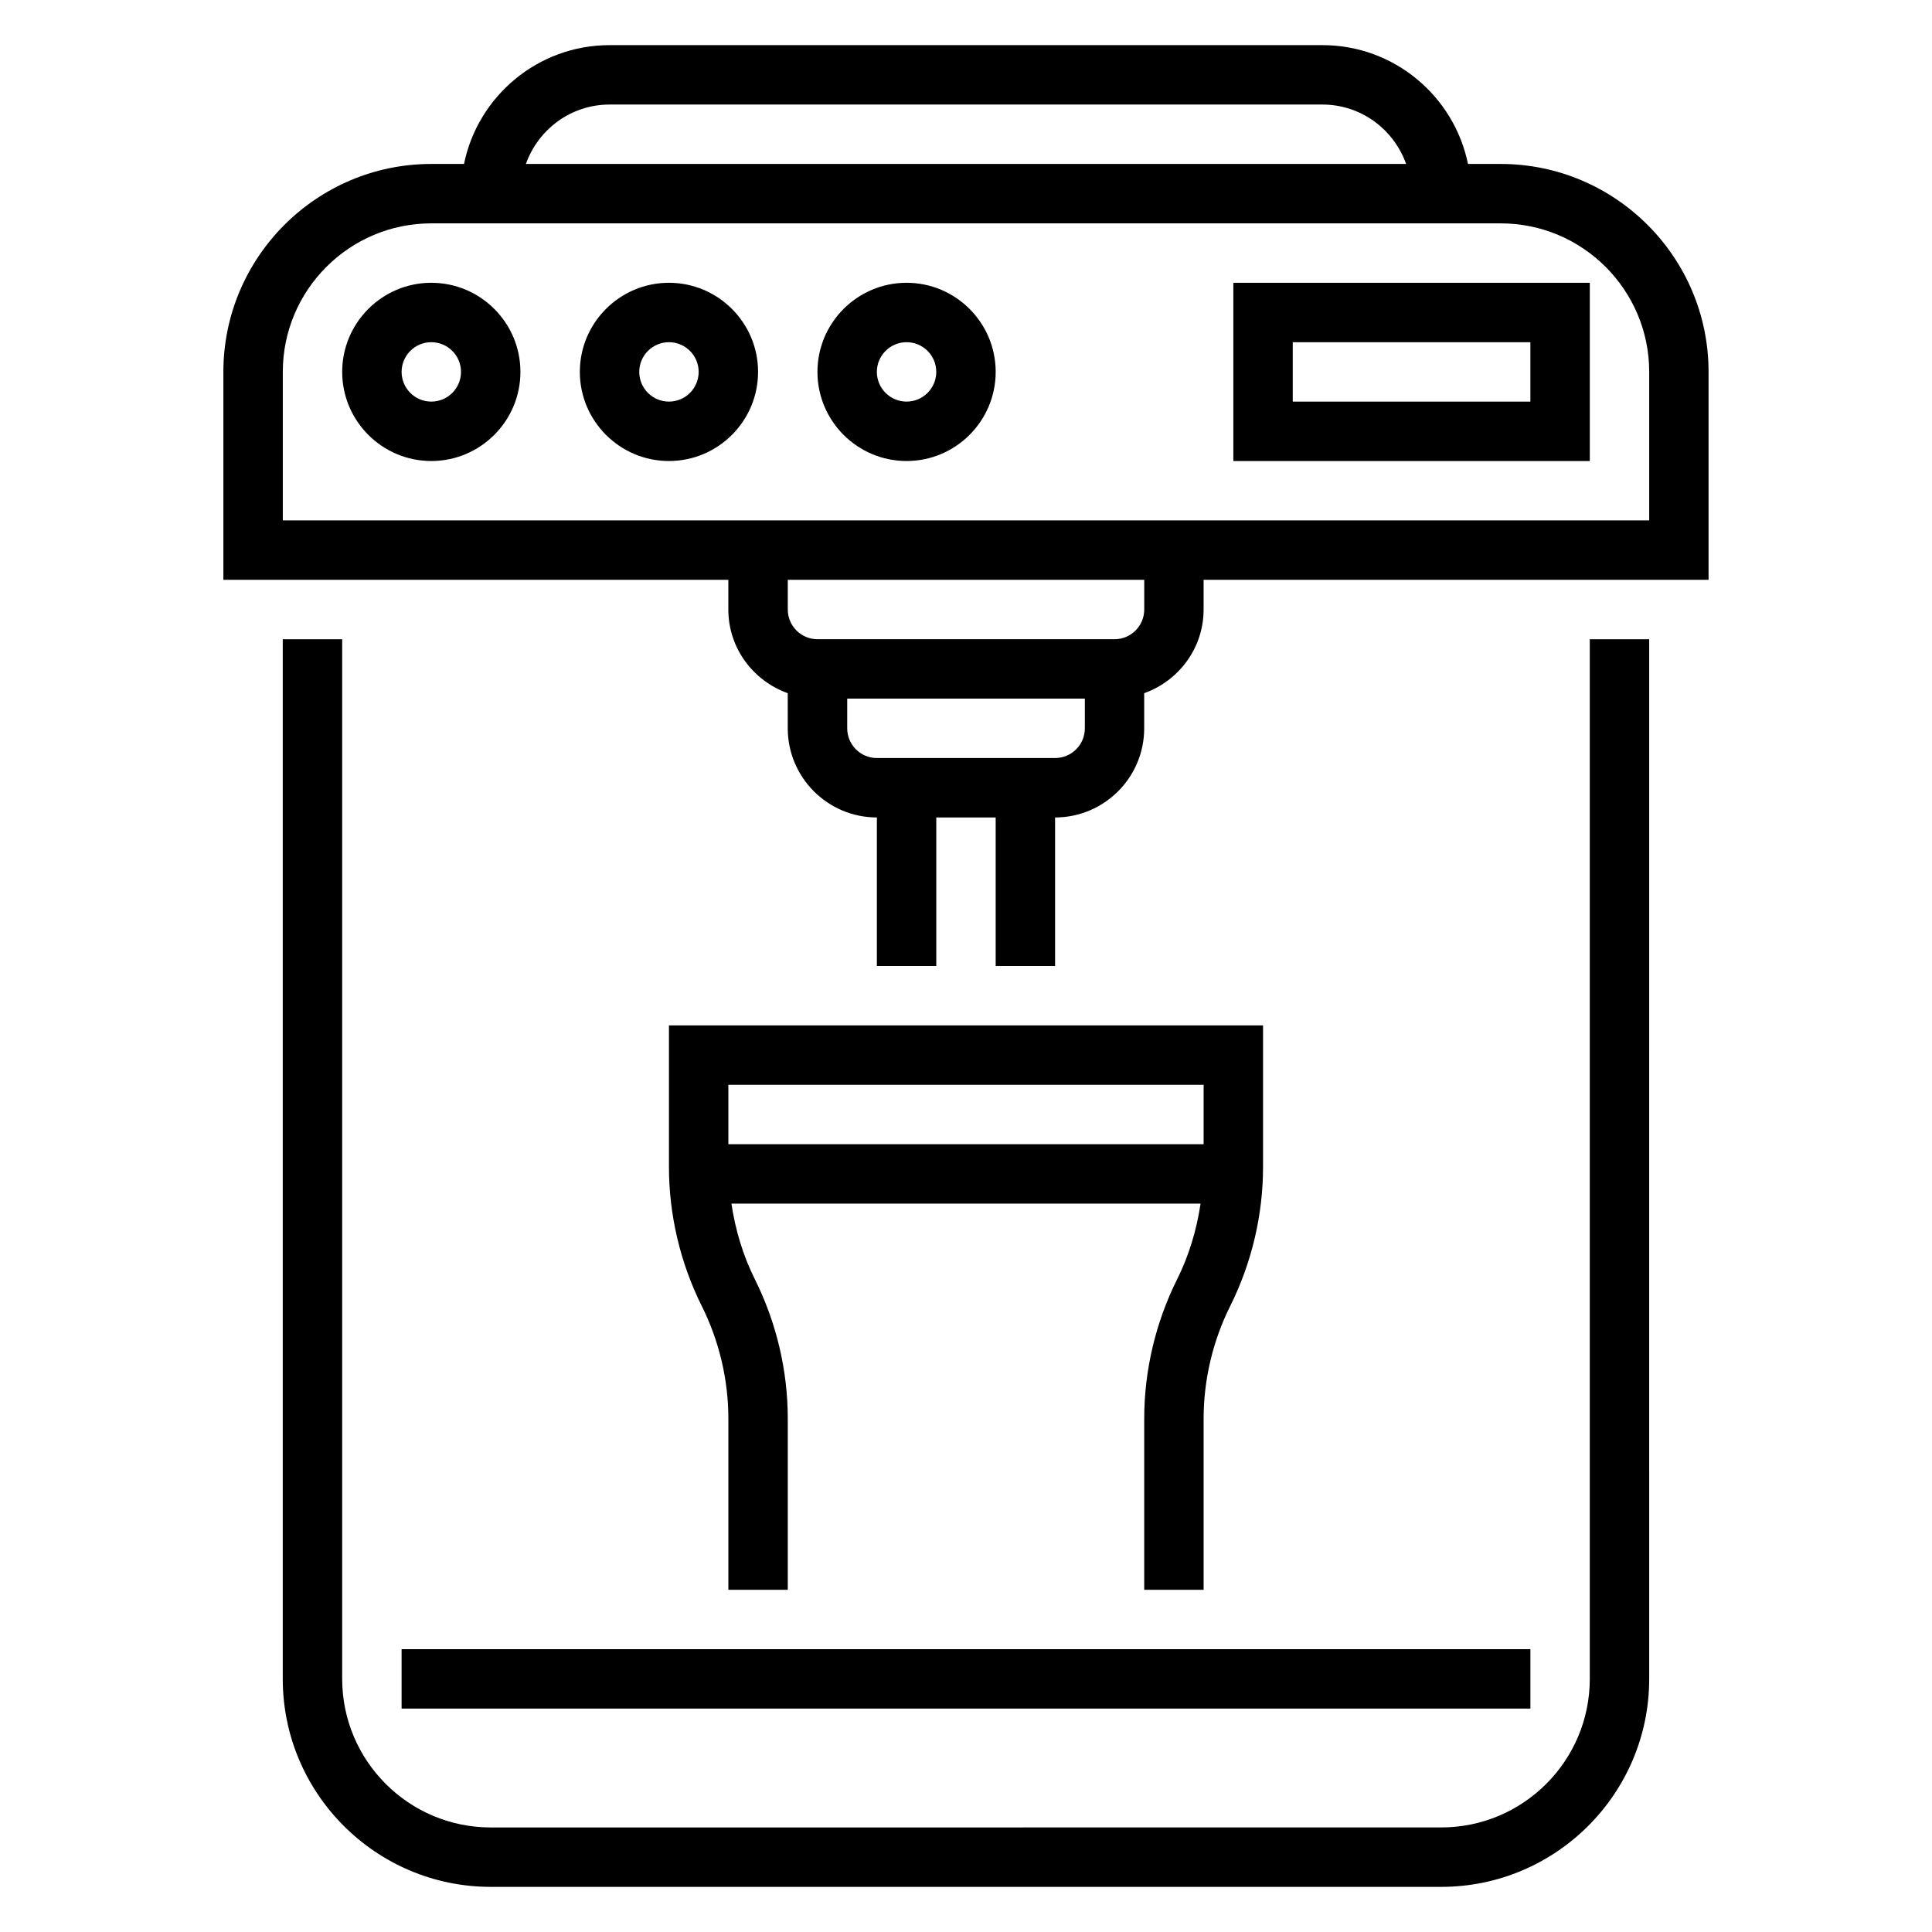
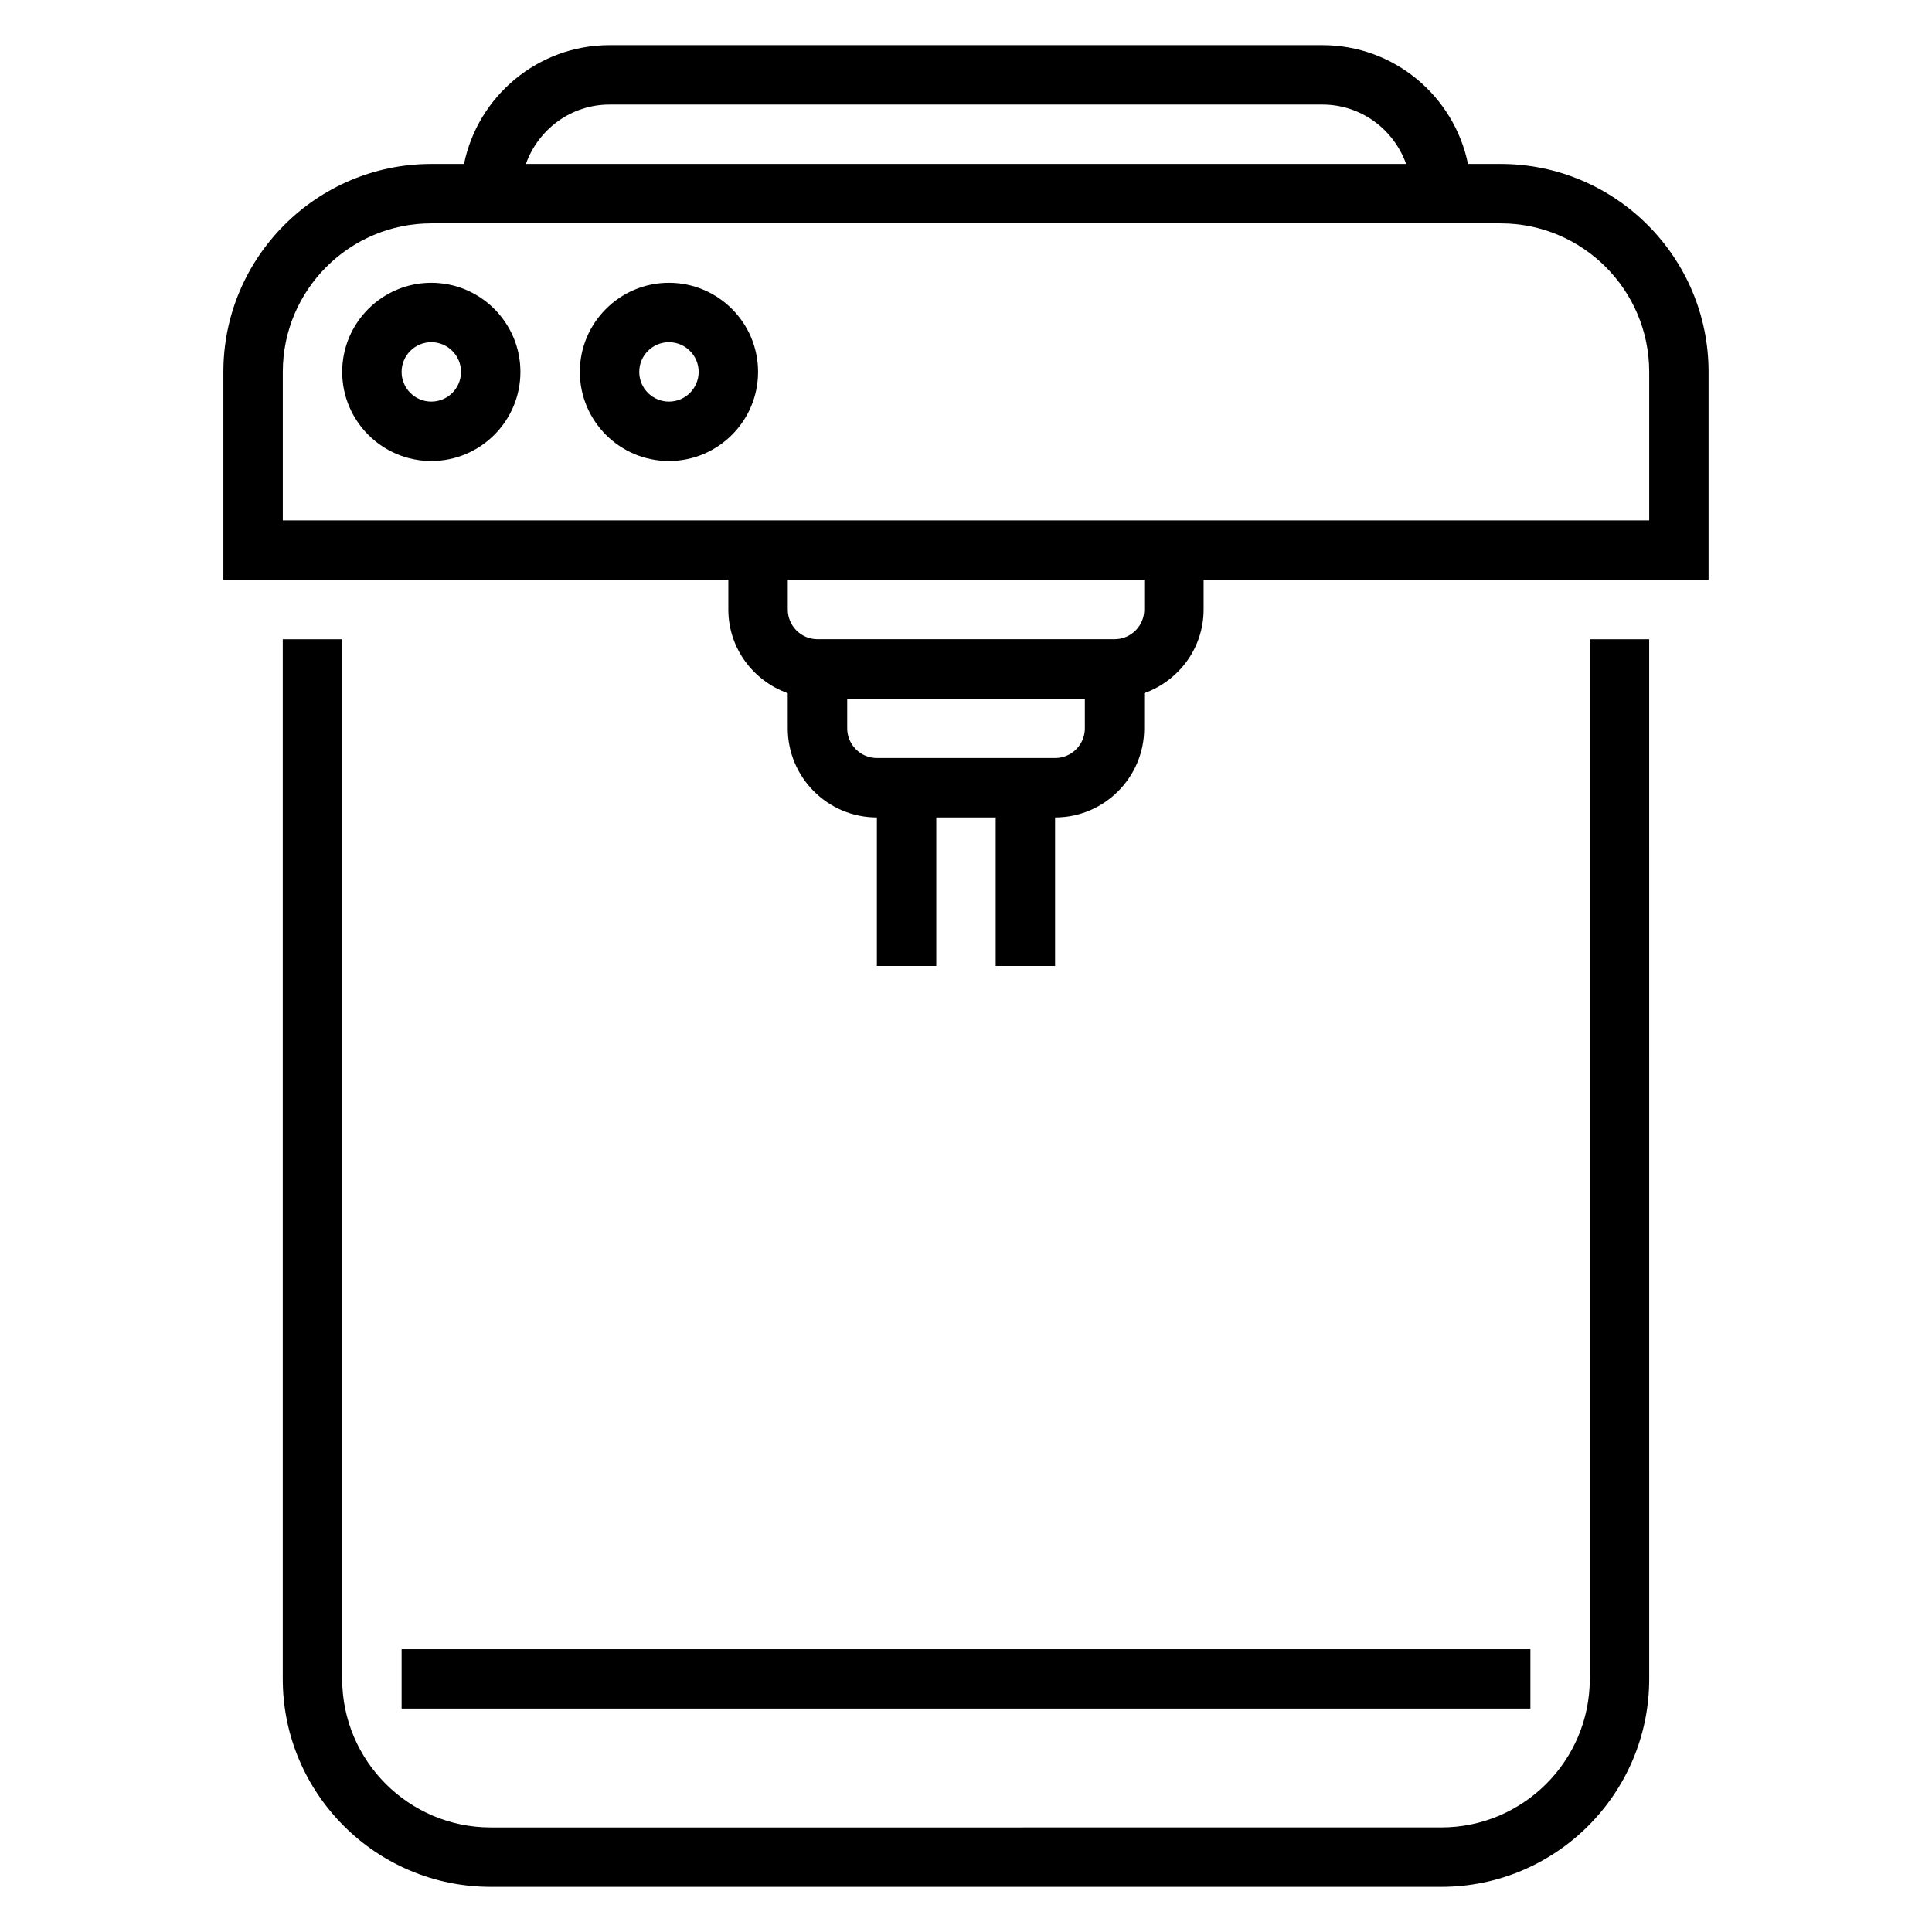
<svg xmlns="http://www.w3.org/2000/svg" fill="#000000" width="800px" height="800px" version="1.1" viewBox="144 144 512 512">
  <g>
    <path d="m565.31 588.93c0 21.703-17.656 39.359-39.359 39.359l-251.91 0.004c-21.703 0-39.359-17.656-39.359-39.359v-275.52h-15.746v275.52c0 30.379 24.727 55.105 55.105 55.105h251.91c30.379 0 55.105-24.727 55.105-55.105l-0.004-275.52h-15.742z" />
    <path d="m541.7 187.45h-8.668c-3.66-17.941-19.562-31.488-38.566-31.488h-188.93c-19.004 0-34.906 13.547-38.566 31.488h-8.668c-30.379 0-55.105 24.727-55.105 55.105v55.105h133.82v7.871c0 10.25 6.606 18.91 15.742 22.168l0.004 9.32c0 13.02 10.598 23.617 23.617 23.617v39.359h15.742v-39.359h15.742v39.359h15.742v-39.359c13.02 0 23.617-10.598 23.617-23.617v-9.32c9.141-3.258 15.742-11.918 15.742-22.168v-7.871h133.82v-55.105c0.008-30.379-24.719-55.105-55.098-55.105zm-236.16-15.742h188.93c10.25 0 18.91 6.606 22.168 15.742h-233.27c3.258-9.141 11.918-15.742 22.168-15.742zm118.08 173.18h-47.23c-4.344 0-7.871-3.527-7.871-7.871v-7.871h62.977v7.871c0 4.344-3.527 7.871-7.875 7.871zm23.617-39.359c0 4.344-3.527 7.871-7.871 7.871h-78.723c-4.344 0-7.871-3.527-7.871-7.871v-7.871h94.465zm133.82-23.617h-362.11v-39.359c0-21.703 17.656-39.359 39.359-39.359h283.39c21.703 0 39.359 17.656 39.359 39.359z" />
-     <path d="m470.85 266.18h94.465v-47.234h-94.465zm15.742-31.488h62.977v15.742h-62.977z" />
    <path d="m258.3 218.94c-13.02 0-23.617 10.598-23.617 23.617 0 13.02 10.598 23.617 23.617 23.617s23.617-10.598 23.617-23.617c0-13.02-10.594-23.617-23.617-23.617zm0 31.488c-4.344 0-7.871-3.527-7.871-7.871s3.527-7.871 7.871-7.871 7.871 3.527 7.871 7.871c0.004 4.344-3.523 7.871-7.871 7.871z" />
    <path d="m321.28 218.94c-13.02 0-23.617 10.598-23.617 23.617 0 13.02 10.598 23.617 23.617 23.617 13.02 0 23.617-10.598 23.617-23.617 0-13.02-10.598-23.617-23.617-23.617zm0 31.488c-4.344 0-7.871-3.527-7.871-7.871s3.527-7.871 7.871-7.871 7.871 3.527 7.871 7.871-3.523 7.871-7.871 7.871z" />
-     <path d="m384.25 218.94c-13.02 0-23.617 10.598-23.617 23.617 0 13.02 10.598 23.617 23.617 23.617 13.02 0 23.617-10.598 23.617-23.617 0-13.02-10.598-23.617-23.617-23.617zm0 31.488c-4.344 0-7.871-3.527-7.871-7.871s3.527-7.871 7.871-7.871 7.871 3.527 7.871 7.871-3.523 7.871-7.871 7.871z" />
    <path d="m250.43 581.05h299.14v15.742h-299.14z" />
-     <path d="m447.23 519.94v45.375h15.742v-45.375c0-10.297 2.441-20.609 7.047-29.828 5.691-11.398 8.699-24.145 8.699-36.863v-37.504h-157.44v37.504c0 12.723 3.008 25.465 8.699 36.871 4.606 9.211 7.047 19.531 7.047 29.82v45.375h15.742v-45.375c0-12.723-3.008-25.465-8.699-36.871-3.148-6.297-5.195-13.121-6.234-20.098h124.33c-1.039 6.965-3.086 13.801-6.234 20.098-5.691 11.402-8.699 24.148-8.699 36.871zm15.746-88.449v15.742h-125.95v-15.742z" />
  </g>
</svg>